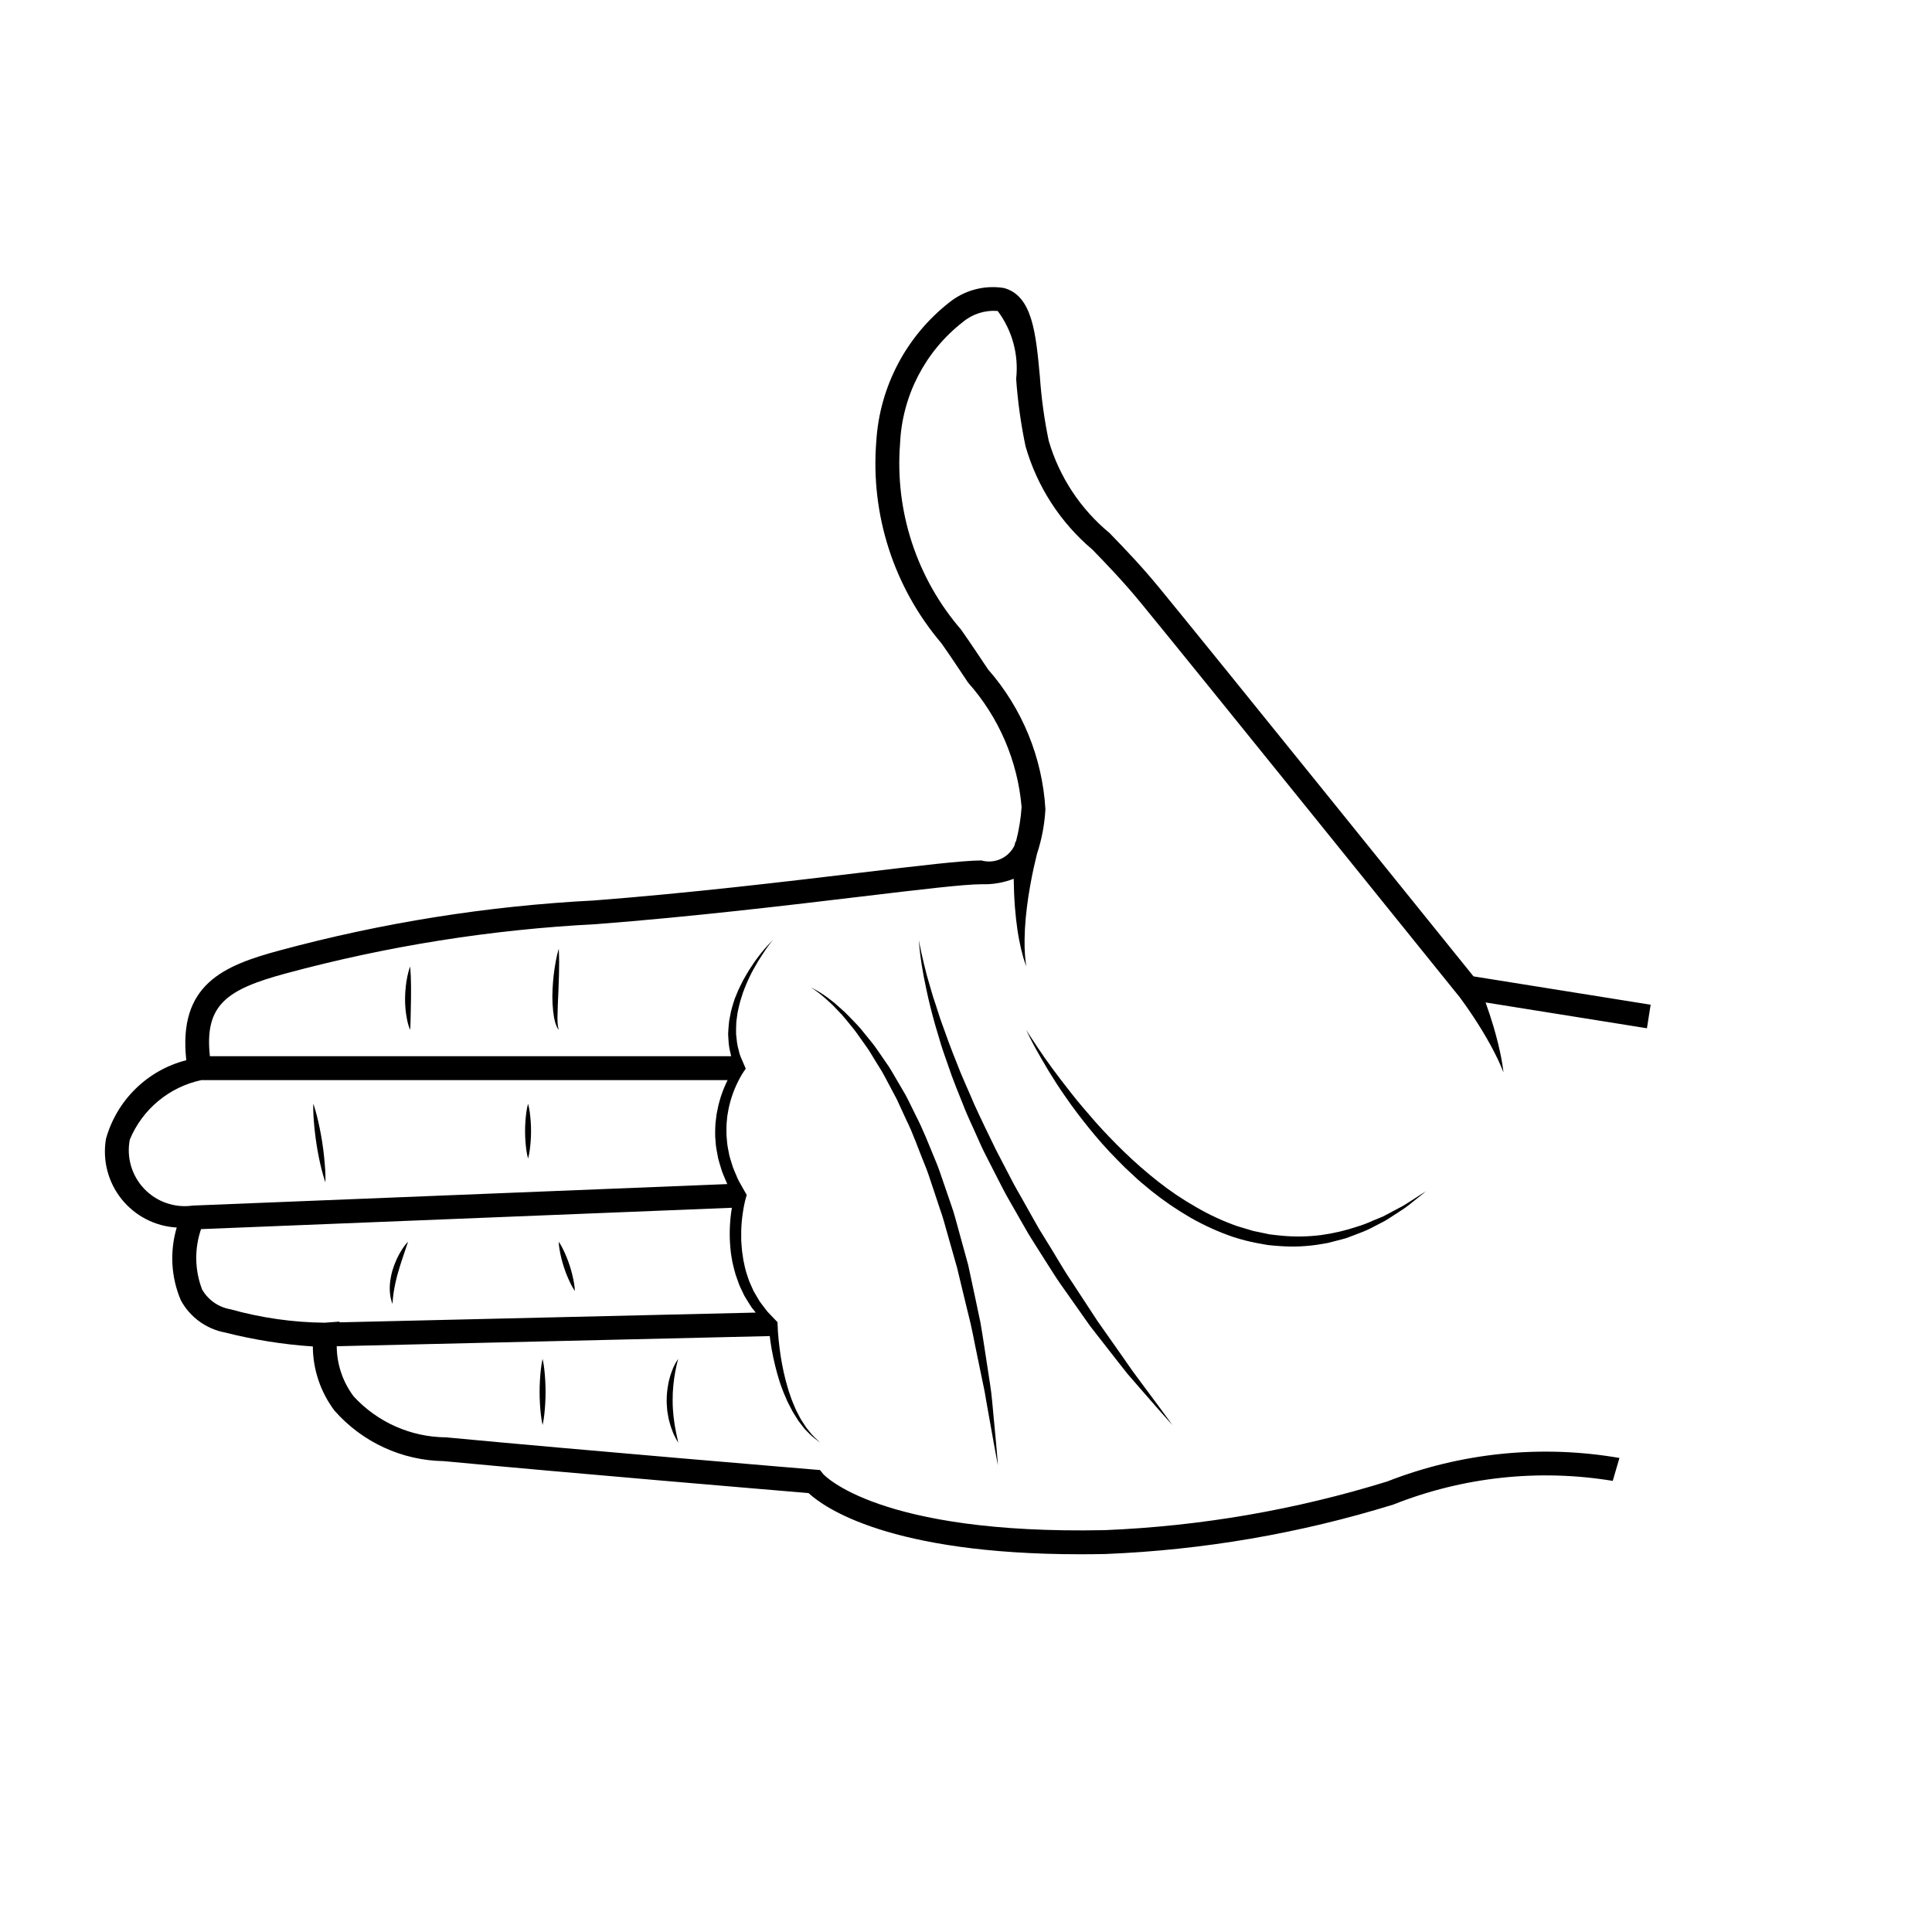
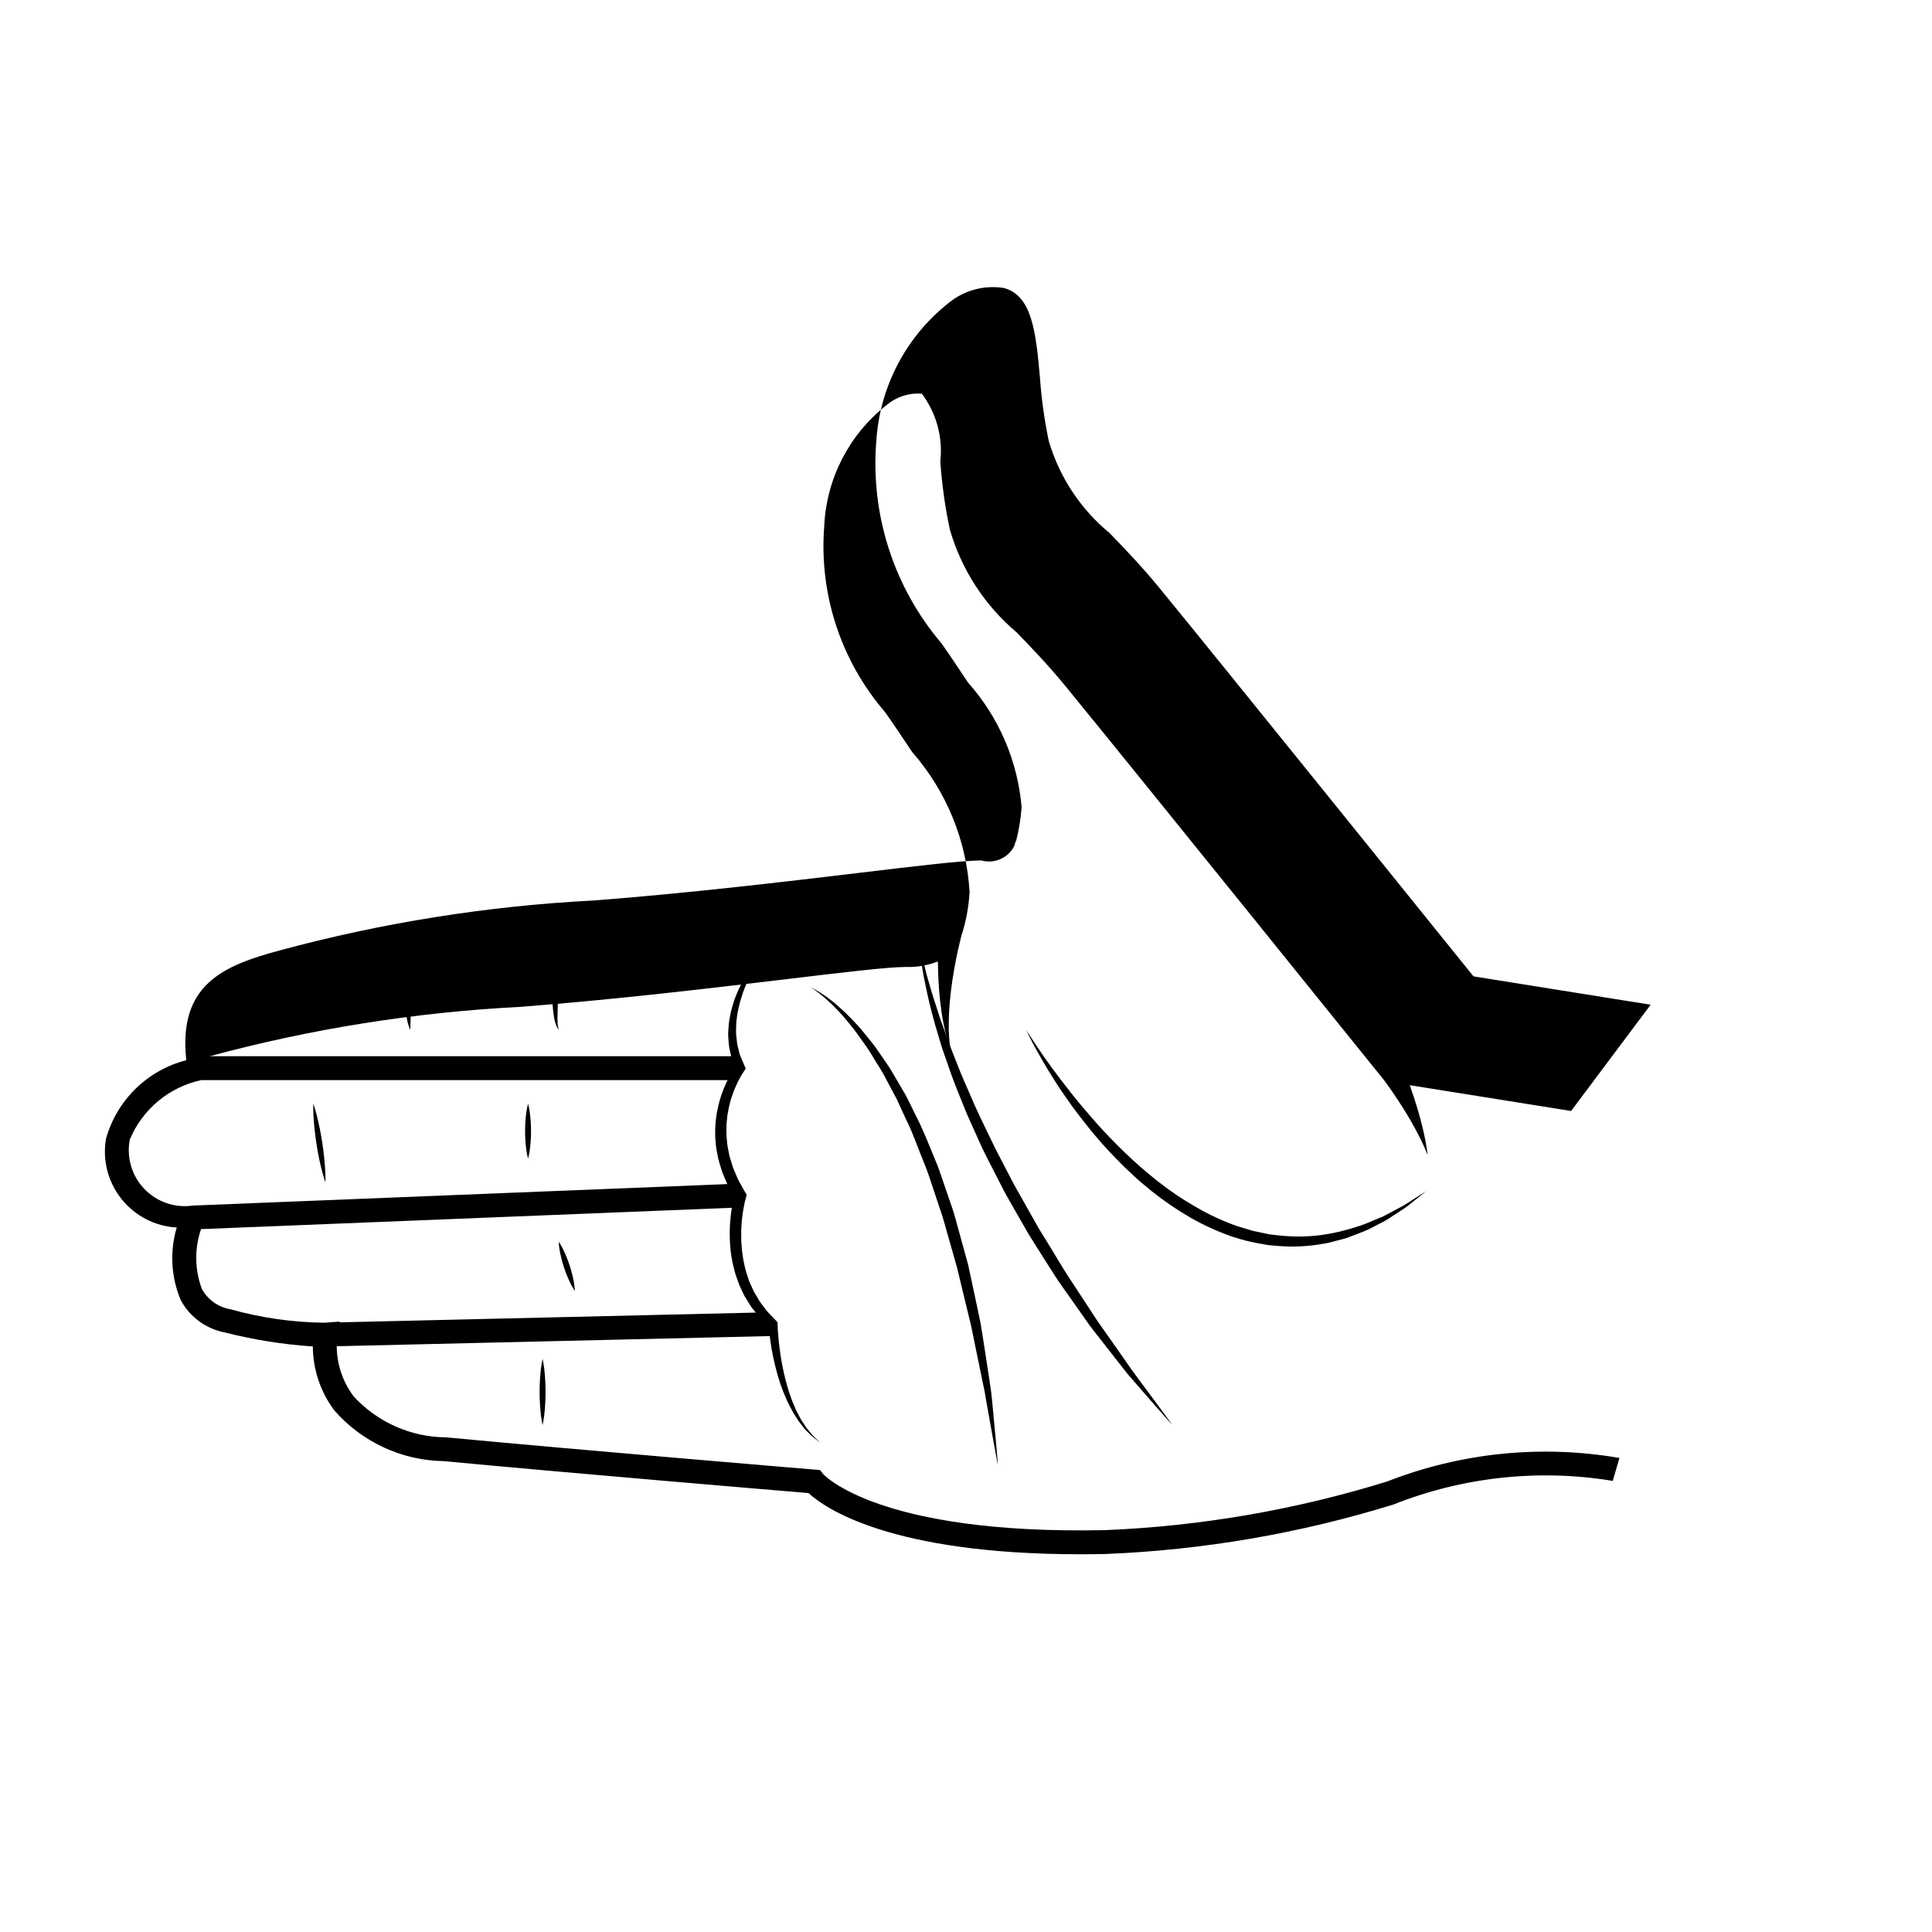
<svg xmlns="http://www.w3.org/2000/svg" fill="#000000" width="800px" height="800px" version="1.1" viewBox="144 144 512 512">
  <g>
-     <path d="m581.44 410.26-46.945-7.512c-7.617-9.445-69.578-86.305-83.348-103.07-4.801-5.84-9.219-10.402-13.117-14.43l0.004 0.004c-7.688-6.34-13.293-14.84-16.102-24.402-1.172-5.613-1.957-11.301-2.352-17.02-1.062-11.523-1.977-21.469-9.531-23.508-5.156-0.832-10.426 0.566-14.496 3.84-11.395 8.93-18.426 22.305-19.324 36.754-1.574 19.438 4.637 38.707 17.266 53.566 1.32 1.891 2.598 3.719 3.777 5.512 1.09 1.652 2.203 3.297 3.305 4.938h0.004c8.145 9.168 13.109 20.723 14.156 32.941-0.207 3.016-0.688 6.008-1.441 8.938-0.23 0.379-0.379 0.801-0.434 1.238-1.574 3.285-5.277 4.961-8.781 3.981-4.91 0-16.469 1.383-32.465 3.293-18.902 2.262-44.797 5.352-70.164 7.309-28.188 1.441-56.141 5.887-83.387 13.258-14.812 3.988-26.91 8.988-24.695 29.078-5.066 1.297-9.703 3.906-13.438 7.566-3.738 3.66-6.445 8.238-7.848 13.277-0.957 5.66 0.539 11.461 4.121 15.945 3.582 4.484 8.902 7.234 14.633 7.551-1.898 6.371-1.508 13.207 1.102 19.316 2.426 4.445 6.715 7.566 11.688 8.504 7.633 1.934 15.422 3.176 23.277 3.699 0.035 6.148 2.051 12.121 5.758 17.027 7.336 8.336 17.848 13.188 28.953 13.363 33.039 3.129 87.98 7.738 96.656 8.465 4.113 3.812 21.402 16.215 72.031 16.215 2.141 0 4.34-0.023 6.598-0.066 25.922-1.039 51.602-5.449 76.387-13.121 18.441-7.32 38.527-9.484 58.105-6.262l1.777-6.07v-0.004c-20.703-3.57-41.984-1.418-61.551 6.234-24.285 7.523-49.445 11.859-74.848 12.898-60.141 1.242-74.5-14.738-74.609-14.867l-0.852-1.059-1.352-0.113c-0.617-0.051-62.02-5.172-97.75-8.555-9.312-0.066-18.176-3.992-24.48-10.848-2.891-3.832-4.465-8.496-4.492-13.297l114.76-2.691c0.055 0.43 0.102 0.859 0.156 1.289 0.203 1.461 0.457 2.91 0.77 4.352 0.293 1.441 0.66 2.871 1.047 4.289 0.387 1.422 0.836 2.824 1.371 4.199 0.234 0.699 0.551 1.367 0.836 2.047 0.285 0.68 0.57 1.355 0.93 2.004 0.355 0.648 0.66 1.316 1.027 1.957l1.168 1.875c0.375 0.629 0.875 1.184 1.309 1.777l0.676 0.871 0.77 0.789 0.008-0.004c0.492 0.543 1.027 1.043 1.602 1.5l1.73 1.324-1.582-1.492c-0.516-0.508-0.988-1.055-1.418-1.633l-0.684-0.832-0.59-0.902c-0.375-0.613-0.816-1.176-1.133-1.824l-0.992-1.906c-0.305-0.648-0.562-1.32-0.844-1.973-0.285-0.656-0.516-1.332-0.746-2.012-0.23-0.68-0.48-1.348-0.656-2.047l-0.582-2.066-0.496-2.09c-0.297-1.398-0.578-2.805-0.789-4.223-0.211-1.418-0.391-2.832-0.535-4.25-0.145-1.418-0.25-2.863-0.285-4.242l-0.008-0.449-0.395-0.414-1.531-1.602h0.004c-0.531-0.512-1.016-1.07-1.438-1.672l-1.324-1.762c-0.395-0.617-0.746-1.258-1.125-1.891-0.184-0.316-0.379-0.629-0.551-0.945l-0.445-1.008c-0.281-0.676-0.629-1.324-0.859-2.023l-0.684-2.094c-0.215-0.699-0.336-1.43-0.512-2.144l0.004 0.004c-0.172-0.715-0.297-1.441-0.379-2.176-0.125-0.727-0.215-1.465-0.258-2.203-0.039-0.738-0.145-1.469-0.125-2.215 0.02-0.742-0.035-1.48 0-2.223 0.035-0.738 0.051-1.484 0.133-2.219 0.082-0.738 0.133-1.477 0.258-2.203 0.098-0.734 0.227-1.465 0.371-2.188 0.145-0.723 0.316-1.461 0.5-2.094l0.188-0.656-0.367-0.645-1.055-1.871 0.004-0.004c-0.379-0.609-0.715-1.238-1.016-1.891l-0.824-1.953c-0.293-0.648-0.531-1.32-0.719-2.008-0.199-0.684-0.445-1.352-0.613-2.047l-0.406-2.086c-0.133-0.695-0.219-1.402-0.254-2.109-0.086-0.703-0.125-1.41-0.117-2.121 0.016-0.707-0.023-1.418 0.031-2.129l0.203-2.121 0.379-2.102c0.141-0.699 0.355-1.379 0.527-2.07v0.004c0.406-1.371 0.91-2.711 1.504-4.012 0.316-0.645 0.609-1.293 0.957-1.91h0.004c0.328-0.609 0.688-1.199 1.078-1.77l0.43-0.629-0.301-0.699-0.863-2.012c-0.309-0.664-0.539-1.363-0.68-2.078-0.215-0.703-0.371-1.422-0.473-2.148l-0.242-2.203c-0.039-0.738 0.016-1.48 0.016-2.227 0.004-0.746 0.074-1.492 0.203-2.231 0.074-0.746 0.203-1.488 0.379-2.219 0.184-0.73 0.332-1.473 0.547-2.203l0.695-2.172c0.242-0.723 0.559-1.418 0.836-2.129 0.277-0.715 0.629-1.398 0.945-2.09 0.316-0.695 0.68-1.375 1.059-2.047l0.004-0.004c0.73-1.355 1.531-2.672 2.402-3.949 0.836-1.305 1.746-2.559 2.727-3.762-2.207 2.211-4.172 4.648-5.859 7.273-0.438 0.648-0.859 1.312-1.238 1.996-0.379 0.688-0.809 1.348-1.141 2.062-0.332 0.715-0.723 1.402-1.035 2.129l-0.902 2.203c-0.266 0.746-0.473 1.52-0.707 2.281h0.004c-0.23 0.766-0.41 1.547-0.535 2.336-0.184 0.785-0.301 1.582-0.355 2.383-0.047 0.805-0.148 1.609-0.156 2.422l0.156 2.438c0.086 0.812 0.23 1.617 0.434 2.41 0.062 0.316 0.133 0.629 0.211 0.945h-138.14c-1.469-13.539 4.328-17.676 20.098-21.922v-0.004c26.867-7.266 54.434-11.648 82.23-13.066 25.504-1.961 51.469-5.066 70.43-7.332 15.184-1.816 27.18-3.25 31.715-3.25v-0.004c2.918 0.105 5.828-0.387 8.547-1.445 0.031 2.34 0.125 4.938 0.324 7.535 0.156 2.004 0.379 4.004 0.645 5.863 0.27 1.859 0.617 3.582 0.945 5.039l0.512 1.992c0.137 0.59 0.34 1.086 0.461 1.5l0.426 1.293-0.156-1.352c-0.039-0.43-0.137-0.945-0.156-1.543l-0.109-2.004c-0.023-1.473-0.016-3.184 0.082-5.008 0.098-1.828 0.281-3.769 0.516-5.703 0.473-3.867 1.199-7.695 1.816-10.531 0.316-1.418 0.594-2.594 0.801-3.406l0.094-0.363h-0.004c1.246-3.793 1.984-7.734 2.207-11.723-0.801-13.711-6.152-26.762-15.211-37.09-1.102-1.625-2.191-3.254-3.273-4.887-1.211-1.836-2.519-3.707-3.875-5.644v-0.004c-11.746-13.609-17.566-31.352-16.16-49.277 0.551-12.648 6.621-24.422 16.609-32.203 2.578-2.172 5.914-3.231 9.273-2.945 3.852 5.156 5.598 11.582 4.883 17.977 0.418 6.016 1.254 11.992 2.492 17.887 3.062 10.676 9.227 20.199 17.715 27.363 3.812 3.938 8.137 8.398 12.773 14.043 14.586 17.758 83.379 103.11 84.074 103.97l0.473 0.578c0.383 0.512 0.887 1.199 1.48 2.047 1.309 1.855 3.012 4.383 4.59 6.992 1.578 2.609 3.035 5.301 4.019 7.383 0.484 1.043 0.883 1.922 1.129 2.551l0.406 0.984-0.145-1.055c-0.078-0.676-0.242-1.633-0.453-2.785-0.434-2.297-1.168-5.344-2.066-8.355-0.66-2.234-1.406-4.441-2.082-6.34l42.758 6.84zm-240.69 76.066 0.527 1.09c0.199 0.352 0.422 0.691 0.629 1.035 0.43 0.684 0.84 1.379 1.289 2.047l1.09 1.352-110.31 2.586 0.031-0.199-4.012 0.297h0.008c-8.43-0.09-16.809-1.289-24.922-3.562-3.184-0.535-5.957-2.481-7.543-5.297-1.945-5.121-2.035-10.762-0.258-15.945l140.68-5.656c-0.059 0.375-0.133 0.746-0.18 1.121-0.129 0.789-0.176 1.586-0.258 2.379s-0.082 1.594-0.125 2.391 0.008 1.598 0.012 2.398c0.004 0.801 0.105 1.598 0.156 2.394l0.004 0.008c0.059 0.797 0.156 1.594 0.301 2.387 0.109 0.793 0.27 1.582 0.473 2.359 0.211 0.777 0.367 1.574 0.621 2.332l0.809 2.281c0.254 0.758 0.652 1.469 0.984 2.203zm-5.746-51.617c-0.211 0.754-0.461 1.496-0.629 2.258l-0.473 2.305-0.285 2.34c-0.078 0.789-0.062 1.574-0.094 2.363l0.004-0.004c-0.027 0.789 0.004 1.578 0.094 2.359 0.035 0.785 0.125 1.57 0.266 2.344l0.438 2.32c0.176 0.766 0.438 1.508 0.652 2.262 0.199 0.754 0.461 1.496 0.773 2.215l0.91 2.148 0.086 0.176-141.7 5.695-0.004 0.004c-4.746 0.676-9.527-0.984-12.832-4.457-3.305-3.477-4.727-8.336-3.809-13.043 3.352-8.047 10.441-13.938 18.969-15.758h139.46l-0.07 0.129c-0.688 1.406-1.273 2.856-1.758 4.344z" />
+     <path d="m581.44 410.26-46.945-7.512c-7.617-9.445-69.578-86.305-83.348-103.07-4.801-5.84-9.219-10.402-13.117-14.43l0.004 0.004c-7.688-6.34-13.293-14.84-16.102-24.402-1.172-5.613-1.957-11.301-2.352-17.02-1.062-11.523-1.977-21.469-9.531-23.508-5.156-0.832-10.426 0.566-14.496 3.84-11.395 8.93-18.426 22.305-19.324 36.754-1.574 19.438 4.637 38.707 17.266 53.566 1.32 1.891 2.598 3.719 3.777 5.512 1.09 1.652 2.203 3.297 3.305 4.938h0.004c8.145 9.168 13.109 20.723 14.156 32.941-0.207 3.016-0.688 6.008-1.441 8.938-0.23 0.379-0.379 0.801-0.434 1.238-1.574 3.285-5.277 4.961-8.781 3.981-4.91 0-16.469 1.383-32.465 3.293-18.902 2.262-44.797 5.352-70.164 7.309-28.188 1.441-56.141 5.887-83.387 13.258-14.812 3.988-26.91 8.988-24.695 29.078-5.066 1.297-9.703 3.906-13.438 7.566-3.738 3.66-6.445 8.238-7.848 13.277-0.957 5.66 0.539 11.461 4.121 15.945 3.582 4.484 8.902 7.234 14.633 7.551-1.898 6.371-1.508 13.207 1.102 19.316 2.426 4.445 6.715 7.566 11.688 8.504 7.633 1.934 15.422 3.176 23.277 3.699 0.035 6.148 2.051 12.121 5.758 17.027 7.336 8.336 17.848 13.188 28.953 13.363 33.039 3.129 87.98 7.738 96.656 8.465 4.113 3.812 21.402 16.215 72.031 16.215 2.141 0 4.34-0.023 6.598-0.066 25.922-1.039 51.602-5.449 76.387-13.121 18.441-7.32 38.527-9.484 58.105-6.262l1.777-6.07v-0.004c-20.703-3.57-41.984-1.418-61.551 6.234-24.285 7.523-49.445 11.859-74.848 12.898-60.141 1.242-74.5-14.738-74.609-14.867l-0.852-1.059-1.352-0.113c-0.617-0.051-62.02-5.172-97.75-8.555-9.312-0.066-18.176-3.992-24.48-10.848-2.891-3.832-4.465-8.496-4.492-13.297l114.76-2.691c0.055 0.43 0.102 0.859 0.156 1.289 0.203 1.461 0.457 2.91 0.77 4.352 0.293 1.441 0.66 2.871 1.047 4.289 0.387 1.422 0.836 2.824 1.371 4.199 0.234 0.699 0.551 1.367 0.836 2.047 0.285 0.68 0.57 1.355 0.93 2.004 0.355 0.648 0.66 1.316 1.027 1.957l1.168 1.875c0.375 0.629 0.875 1.184 1.309 1.777l0.676 0.871 0.77 0.789 0.008-0.004c0.492 0.543 1.027 1.043 1.602 1.5l1.73 1.324-1.582-1.492c-0.516-0.508-0.988-1.055-1.418-1.633l-0.684-0.832-0.59-0.902c-0.375-0.613-0.816-1.176-1.133-1.824l-0.992-1.906c-0.305-0.648-0.562-1.32-0.844-1.973-0.285-0.656-0.516-1.332-0.746-2.012-0.23-0.68-0.48-1.348-0.656-2.047l-0.582-2.066-0.496-2.09c-0.297-1.398-0.578-2.805-0.789-4.223-0.211-1.418-0.391-2.832-0.535-4.25-0.145-1.418-0.25-2.863-0.285-4.242l-0.008-0.449-0.395-0.414-1.531-1.602h0.004c-0.531-0.512-1.016-1.07-1.438-1.672l-1.324-1.762c-0.395-0.617-0.746-1.258-1.125-1.891-0.184-0.316-0.379-0.629-0.551-0.945l-0.445-1.008c-0.281-0.676-0.629-1.324-0.859-2.023l-0.684-2.094c-0.215-0.699-0.336-1.43-0.512-2.144l0.004 0.004c-0.172-0.715-0.297-1.441-0.379-2.176-0.125-0.727-0.215-1.465-0.258-2.203-0.039-0.738-0.145-1.469-0.125-2.215 0.02-0.742-0.035-1.48 0-2.223 0.035-0.738 0.051-1.484 0.133-2.219 0.082-0.738 0.133-1.477 0.258-2.203 0.098-0.734 0.227-1.465 0.371-2.188 0.145-0.723 0.316-1.461 0.5-2.094l0.188-0.656-0.367-0.645-1.055-1.871 0.004-0.004c-0.379-0.609-0.715-1.238-1.016-1.891l-0.824-1.953c-0.293-0.648-0.531-1.32-0.719-2.008-0.199-0.684-0.445-1.352-0.613-2.047l-0.406-2.086c-0.133-0.695-0.219-1.402-0.254-2.109-0.086-0.703-0.125-1.41-0.117-2.121 0.016-0.707-0.023-1.418 0.031-2.129l0.203-2.121 0.379-2.102c0.141-0.699 0.355-1.379 0.527-2.07v0.004c0.406-1.371 0.91-2.711 1.504-4.012 0.316-0.645 0.609-1.293 0.957-1.91h0.004c0.328-0.609 0.688-1.199 1.078-1.77l0.43-0.629-0.301-0.699-0.863-2.012c-0.309-0.664-0.539-1.363-0.68-2.078-0.215-0.703-0.371-1.422-0.473-2.148l-0.242-2.203c-0.039-0.738 0.016-1.48 0.016-2.227 0.004-0.746 0.074-1.492 0.203-2.231 0.074-0.746 0.203-1.488 0.379-2.219 0.184-0.73 0.332-1.473 0.547-2.203l0.695-2.172c0.242-0.723 0.559-1.418 0.836-2.129 0.277-0.715 0.629-1.398 0.945-2.09 0.316-0.695 0.68-1.375 1.059-2.047l0.004-0.004c0.73-1.355 1.531-2.672 2.402-3.949 0.836-1.305 1.746-2.559 2.727-3.762-2.207 2.211-4.172 4.648-5.859 7.273-0.438 0.648-0.859 1.312-1.238 1.996-0.379 0.688-0.809 1.348-1.141 2.062-0.332 0.715-0.723 1.402-1.035 2.129l-0.902 2.203c-0.266 0.746-0.473 1.52-0.707 2.281h0.004c-0.23 0.766-0.41 1.547-0.535 2.336-0.184 0.785-0.301 1.582-0.355 2.383-0.047 0.805-0.148 1.609-0.156 2.422l0.156 2.438c0.086 0.812 0.23 1.617 0.434 2.41 0.062 0.316 0.133 0.629 0.211 0.945h-138.14v-0.004c26.867-7.266 54.434-11.648 82.23-13.066 25.504-1.961 51.469-5.066 70.43-7.332 15.184-1.816 27.18-3.25 31.715-3.25v-0.004c2.918 0.105 5.828-0.387 8.547-1.445 0.031 2.34 0.125 4.938 0.324 7.535 0.156 2.004 0.379 4.004 0.645 5.863 0.27 1.859 0.617 3.582 0.945 5.039l0.512 1.992c0.137 0.59 0.34 1.086 0.461 1.5l0.426 1.293-0.156-1.352c-0.039-0.43-0.137-0.945-0.156-1.543l-0.109-2.004c-0.023-1.473-0.016-3.184 0.082-5.008 0.098-1.828 0.281-3.769 0.516-5.703 0.473-3.867 1.199-7.695 1.816-10.531 0.316-1.418 0.594-2.594 0.801-3.406l0.094-0.363h-0.004c1.246-3.793 1.984-7.734 2.207-11.723-0.801-13.711-6.152-26.762-15.211-37.09-1.102-1.625-2.191-3.254-3.273-4.887-1.211-1.836-2.519-3.707-3.875-5.644v-0.004c-11.746-13.609-17.566-31.352-16.16-49.277 0.551-12.648 6.621-24.422 16.609-32.203 2.578-2.172 5.914-3.231 9.273-2.945 3.852 5.156 5.598 11.582 4.883 17.977 0.418 6.016 1.254 11.992 2.492 17.887 3.062 10.676 9.227 20.199 17.715 27.363 3.812 3.938 8.137 8.398 12.773 14.043 14.586 17.758 83.379 103.11 84.074 103.97l0.473 0.578c0.383 0.512 0.887 1.199 1.48 2.047 1.309 1.855 3.012 4.383 4.59 6.992 1.578 2.609 3.035 5.301 4.019 7.383 0.484 1.043 0.883 1.922 1.129 2.551l0.406 0.984-0.145-1.055c-0.078-0.676-0.242-1.633-0.453-2.785-0.434-2.297-1.168-5.344-2.066-8.355-0.66-2.234-1.406-4.441-2.082-6.34l42.758 6.84zm-240.69 76.066 0.527 1.09c0.199 0.352 0.422 0.691 0.629 1.035 0.43 0.684 0.84 1.379 1.289 2.047l1.09 1.352-110.31 2.586 0.031-0.199-4.012 0.297h0.008c-8.43-0.09-16.809-1.289-24.922-3.562-3.184-0.535-5.957-2.481-7.543-5.297-1.945-5.121-2.035-10.762-0.258-15.945l140.68-5.656c-0.059 0.375-0.133 0.746-0.18 1.121-0.129 0.789-0.176 1.586-0.258 2.379s-0.082 1.594-0.125 2.391 0.008 1.598 0.012 2.398c0.004 0.801 0.105 1.598 0.156 2.394l0.004 0.008c0.059 0.797 0.156 1.594 0.301 2.387 0.109 0.793 0.27 1.582 0.473 2.359 0.211 0.777 0.367 1.574 0.621 2.332l0.809 2.281c0.254 0.758 0.652 1.469 0.984 2.203zm-5.746-51.617c-0.211 0.754-0.461 1.496-0.629 2.258l-0.473 2.305-0.285 2.34c-0.078 0.789-0.062 1.574-0.094 2.363l0.004-0.004c-0.027 0.789 0.004 1.578 0.094 2.359 0.035 0.785 0.125 1.57 0.266 2.344l0.438 2.32c0.176 0.766 0.438 1.508 0.652 2.262 0.199 0.754 0.461 1.496 0.773 2.215l0.91 2.148 0.086 0.176-141.7 5.695-0.004 0.004c-4.746 0.676-9.527-0.984-12.832-4.457-3.305-3.477-4.727-8.336-3.809-13.043 3.352-8.047 10.441-13.938 18.969-15.758h139.46l-0.07 0.129c-0.688 1.406-1.273 2.856-1.758 4.344z" />
    <path d="m470.95 471.85c1.977 0.645 3.992 1.16 6.031 1.555l3.016 0.543c1.008 0.125 2.016 0.176 3.012 0.266 3.828 0.297 7.68 0.105 11.457-0.57 0.891-0.121 1.773-0.309 2.637-0.562l2.527-0.648c0.816-0.199 1.617-0.461 2.391-0.789l2.262-0.863c1.418-0.516 2.793-1.145 4.113-1.875 1.258-0.691 2.519-1.219 3.57-1.945l2.992-1.941v-0.004c0.859-0.523 1.688-1.102 2.473-1.73 2.859-2.262 4.453-3.582 4.453-3.582s-1.77 1.102-4.797 3.07c-0.828 0.551-1.691 1.047-2.586 1.488l-3.098 1.652c-1.086 0.629-2.363 1.031-3.644 1.598-1.328 0.617-2.699 1.137-4.102 1.559-3.106 1.039-6.305 1.789-9.547 2.231-3.606 0.461-7.25 0.504-10.863 0.129-0.938-0.109-1.891-0.18-2.832-0.324l-2.832-0.594-1.422-0.289-1.406-0.426-2.832-0.844c-3.797-1.332-7.457-3.023-10.93-5.051-3.516-1.996-6.879-4.254-10.055-6.758-3.094-2.438-6.062-5.027-8.898-7.762-2.762-2.664-5.328-5.352-7.688-7.992-2.324-2.66-4.508-5.195-6.414-7.633-3.84-4.844-6.879-9.035-8.875-12.055-2.023-3.004-3.113-4.769-3.113-4.769l0.645 1.344c0.438 0.867 1.055 2.16 1.945 3.742 0.895 1.582 1.984 3.504 3.289 5.676 1.328 2.16 2.844 4.59 4.656 7.137 1.77 2.578 3.812 5.285 6.07 8.074 2.258 2.789 4.746 5.656 7.519 8.438l2.094 2.106 2.203 2.055c1.457 1.418 3.066 2.688 4.656 4.016l0.012 0.012c3.277 2.629 6.746 5.008 10.379 7.113 3.668 2.102 7.531 3.848 11.531 5.207z" />
    <path d="m414.96 468.23 1.715 2.973 1.812 2.891 3.606 5.691c1.184 1.883 2.375 3.723 3.637 5.477l7.168 10.168 6.852 8.785 3.062 3.883 2.918 3.367 4.766 5.465c2.648 3.019 4.195 4.723 4.195 4.723s-1.332-1.875-3.719-5.106l-4.316-5.805-2.641-3.578-2.816-4.043-6.375-9.062-6.769-10.336c-2.422-3.531-4.539-7.43-6.953-11.219l-1.773-2.879-1.676-2.961-3.348-5.961c-1.164-1.965-2.227-3.984-3.258-6.008l-3.125-6.016c-1.969-4.031-3.906-8.008-5.68-11.895-1.656-3.938-3.434-7.68-4.801-11.355-1.48-3.633-2.731-7.121-3.879-10.352-0.613-1.602-1.031-3.188-1.543-4.664-0.512-1.477-0.965-2.891-1.332-4.231l-1.082-3.746-0.805-3.215c-0.445-1.949-0.82-3.484-1.008-4.539-0.211-1.055-0.293-1.625-0.293-1.625s0.023 0.574 0.125 1.645c0.102 1.07 0.262 2.648 0.578 4.637l0.559 3.289 0.789 3.848c0.574 2.746 1.34 5.824 2.281 9.152l1.539 5.168c0.535 1.785 1.227 3.586 1.859 5.461 1.238 3.766 2.852 7.625 4.457 11.637 0.801 2.008 1.762 3.984 2.656 6.023 0.93 2.019 1.789 4.106 2.832 6.121l3.117 6.102c1.027 2.047 2.086 4.102 3.242 6.094z" />
    <path d="m407.32 519.5c-0.285-2.648-0.445-5.668-0.977-8.898l-1.605-10.477c-0.305-1.855-0.57-3.777-0.926-5.715l-1.25-5.918-1.309-6.117-0.668-3.117-0.852-3.109-1.73-6.285c-0.598-2.102-1.102-4.238-1.852-6.309l-2.137-6.219c-0.707-2.07-1.383-4.141-2.25-6.129-1.656-4-3.184-7.977-5.098-11.645-0.922-1.848-1.777-3.688-2.711-5.438l-2.945-5.027c-0.488-0.812-0.926-1.633-1.438-2.398l-1.539-2.242c-1.043-1.449-1.941-2.914-2.992-4.191l-2.992-3.684c-0.984-1.137-2.023-2.137-2.938-3.113h0.004c-0.863-0.906-1.773-1.77-2.731-2.578-0.773-0.727-1.59-1.41-2.445-2.039-1.168-0.922-2.406-1.75-3.703-2.477-0.906-0.492-1.41-0.699-1.41-0.699s0.484 0.266 1.32 0.844c1.188 0.867 2.32 1.801 3.398 2.805 0.789 0.688 1.539 1.422 2.238 2.203 0.875 0.867 1.699 1.785 2.469 2.742 0.82 1.035 1.75 2.082 2.621 3.273l2.699 3.789c0.953 1.305 1.758 2.805 2.691 4.277l1.406 2.254c0.473 0.77 0.867 1.598 1.312 2.414l2.676 5.039 2.5 5.422c1.809 3.621 3.148 7.617 4.766 11.555 0.836 1.961 1.484 4.012 2.164 6.059l2.047 6.156c0.75 2.035 1.27 4.144 1.875 6.215l1.762 6.203 0.871 3.07 0.738 3.07 1.457 6.039 1.418 5.824c0.438 1.91 0.789 3.801 1.16 5.633l2.129 10.324c0.367 1.594 0.609 3.141 0.859 4.606l0.742 4.164 1.207 6.769c0.684 3.758 1.113 5.902 1.113 5.902s-0.156-2.176-0.504-5.984z" />
    <path d="m292 406.25c0.109-2.688 0.191-5.391 0.18-7.43-0.02-2.035-0.102-3.41-0.102-3.41-0.328 1.094-0.59 2.203-0.789 3.328-0.457 2.461-0.742 4.945-0.855 7.445-0.141 2.516-0.008 5.039 0.398 7.527 0.105 0.512 0.23 0.977 0.336 1.387 0.141 0.41 0.285 0.754 0.395 1.035v-0.004c0.156 0.281 0.328 0.551 0.52 0.809 0 0-0.098-0.348-0.219-0.902l-0.102-1.047-0.031-1.363c0.02-1.008 0.047-2.172 0.098-3.43z" />
    <path d="m251.97 402.7c-0.191 0.891-0.336 1.793-0.43 2.699-0.121 0.992-0.168 2.059-0.195 3.125-0.027 1.961 0.164 3.922 0.562 5.844 0.18 0.879 0.441 1.742 0.789 2.57 0 0 0.027-0.273 0.051-0.738l0.062-1.918c0.047-1.574 0.082-3.656 0.113-5.742 0.027-2.086 0.012-4.176-0.055-5.762-0.066-1.586-0.172-2.66-0.172-2.66-0.312 0.84-0.555 1.703-0.727 2.582z" />
    <path d="m229.41 446.8c-0.406-2.606-0.945-5.195-1.438-7.121-0.492-1.926-0.945-3.191-0.945-3.191s-0.062 1.344 0.055 3.328c0.117 1.984 0.375 4.613 0.77 7.223 0.395 2.609 0.934 5.195 1.438 7.121 0.5 1.926 0.945 3.191 0.945 3.191s0.062-1.344-0.055-3.328c-0.117-1.98-0.375-4.613-0.77-7.223z" />
    <path d="m283.94 436.49c-0.199 0.75-0.352 1.508-0.453 2.273-0.449 3.32-0.449 6.684 0 10.004 0.102 0.77 0.254 1.527 0.453 2.273 0.203-0.746 0.355-1.504 0.453-2.273 0.453-3.32 0.453-6.684 0-10.004-0.102-0.766-0.25-1.527-0.453-2.273z" />
-     <path d="m249.11 477.73c-0.449 0.988-0.832 2.008-1.141 3.047-0.289 1.055-0.492 2.129-0.609 3.215-0.094 0.949-0.094 1.91 0 2.859 0.062 0.676 0.199 1.34 0.402 1.98 0.145 0.473 0.242 0.723 0.242 0.723l0.07-0.762c0.012-0.473 0.105-1.145 0.195-1.934 0.039-0.395 0.145-0.82 0.203-1.258 0.055-0.441 0.195-0.91 0.273-1.395 0.074-0.484 0.254-0.973 0.344-1.477 0.09-0.508 0.273-1.008 0.406-1.516 0.57-2.027 1.258-4.035 1.781-5.57l0.863-2.582v-0.008c-0.633 0.672-1.195 1.406-1.68 2.191-0.508 0.797-0.961 1.625-1.352 2.484z" />
    <path d="m294.96 479.35c-0.492-1.504-1.094-2.969-1.793-4.387-0.324-0.66-0.691-1.297-1.102-1.902 0.027 0.73 0.109 1.461 0.238 2.184 0.547 3.121 1.539 6.148 2.941 8.988 0.324 0.66 0.691 1.293 1.102 1.902-0.027-0.734-0.105-1.461-0.238-2.184-0.273-1.559-0.656-3.098-1.148-4.602z" />
    <path d="m287.34 506.85c-0.453 4.008-0.453 8.055 0 12.062 0.098 0.922 0.25 1.836 0.453 2.742 0.199-0.906 0.352-1.82 0.449-2.742 0.449-4.008 0.449-8.055 0-12.062-0.098-0.922-0.25-1.836-0.449-2.742-0.203 0.906-0.355 1.82-0.453 2.742z" />
-     <path d="m322.94 507.58c0.383-2.078 0.797-3.473 0.797-3.473h0.004c-0.699 0.992-1.262 2.078-1.668 3.223-0.211 0.508-0.375 1.078-0.562 1.68-0.145 0.609-0.348 1.25-0.441 1.93-0.266 1.414-0.395 2.848-0.391 4.289-0.016 0.734 0.082 1.469 0.117 2.188s0.215 1.418 0.316 2.094c0.102 0.68 0.316 1.312 0.473 1.918 0.152 0.57 0.344 1.129 0.57 1.672 0.16 0.469 0.352 0.93 0.57 1.375l0.531 1.016 0.488 0.867-0.195-0.977-0.25-1.102c-0.117-0.414-0.156-0.91-0.273-1.43-0.086-0.523-0.227-1.078-0.293-1.68s-0.18-1.227-0.25-1.875l-0.164-2.004c-0.016-0.684-0.09-1.379-0.059-2.074-0.016-1.363 0.043-2.727 0.18-4.082 0.125-1.301 0.309-2.516 0.5-3.555z" />
  </g>
</svg>